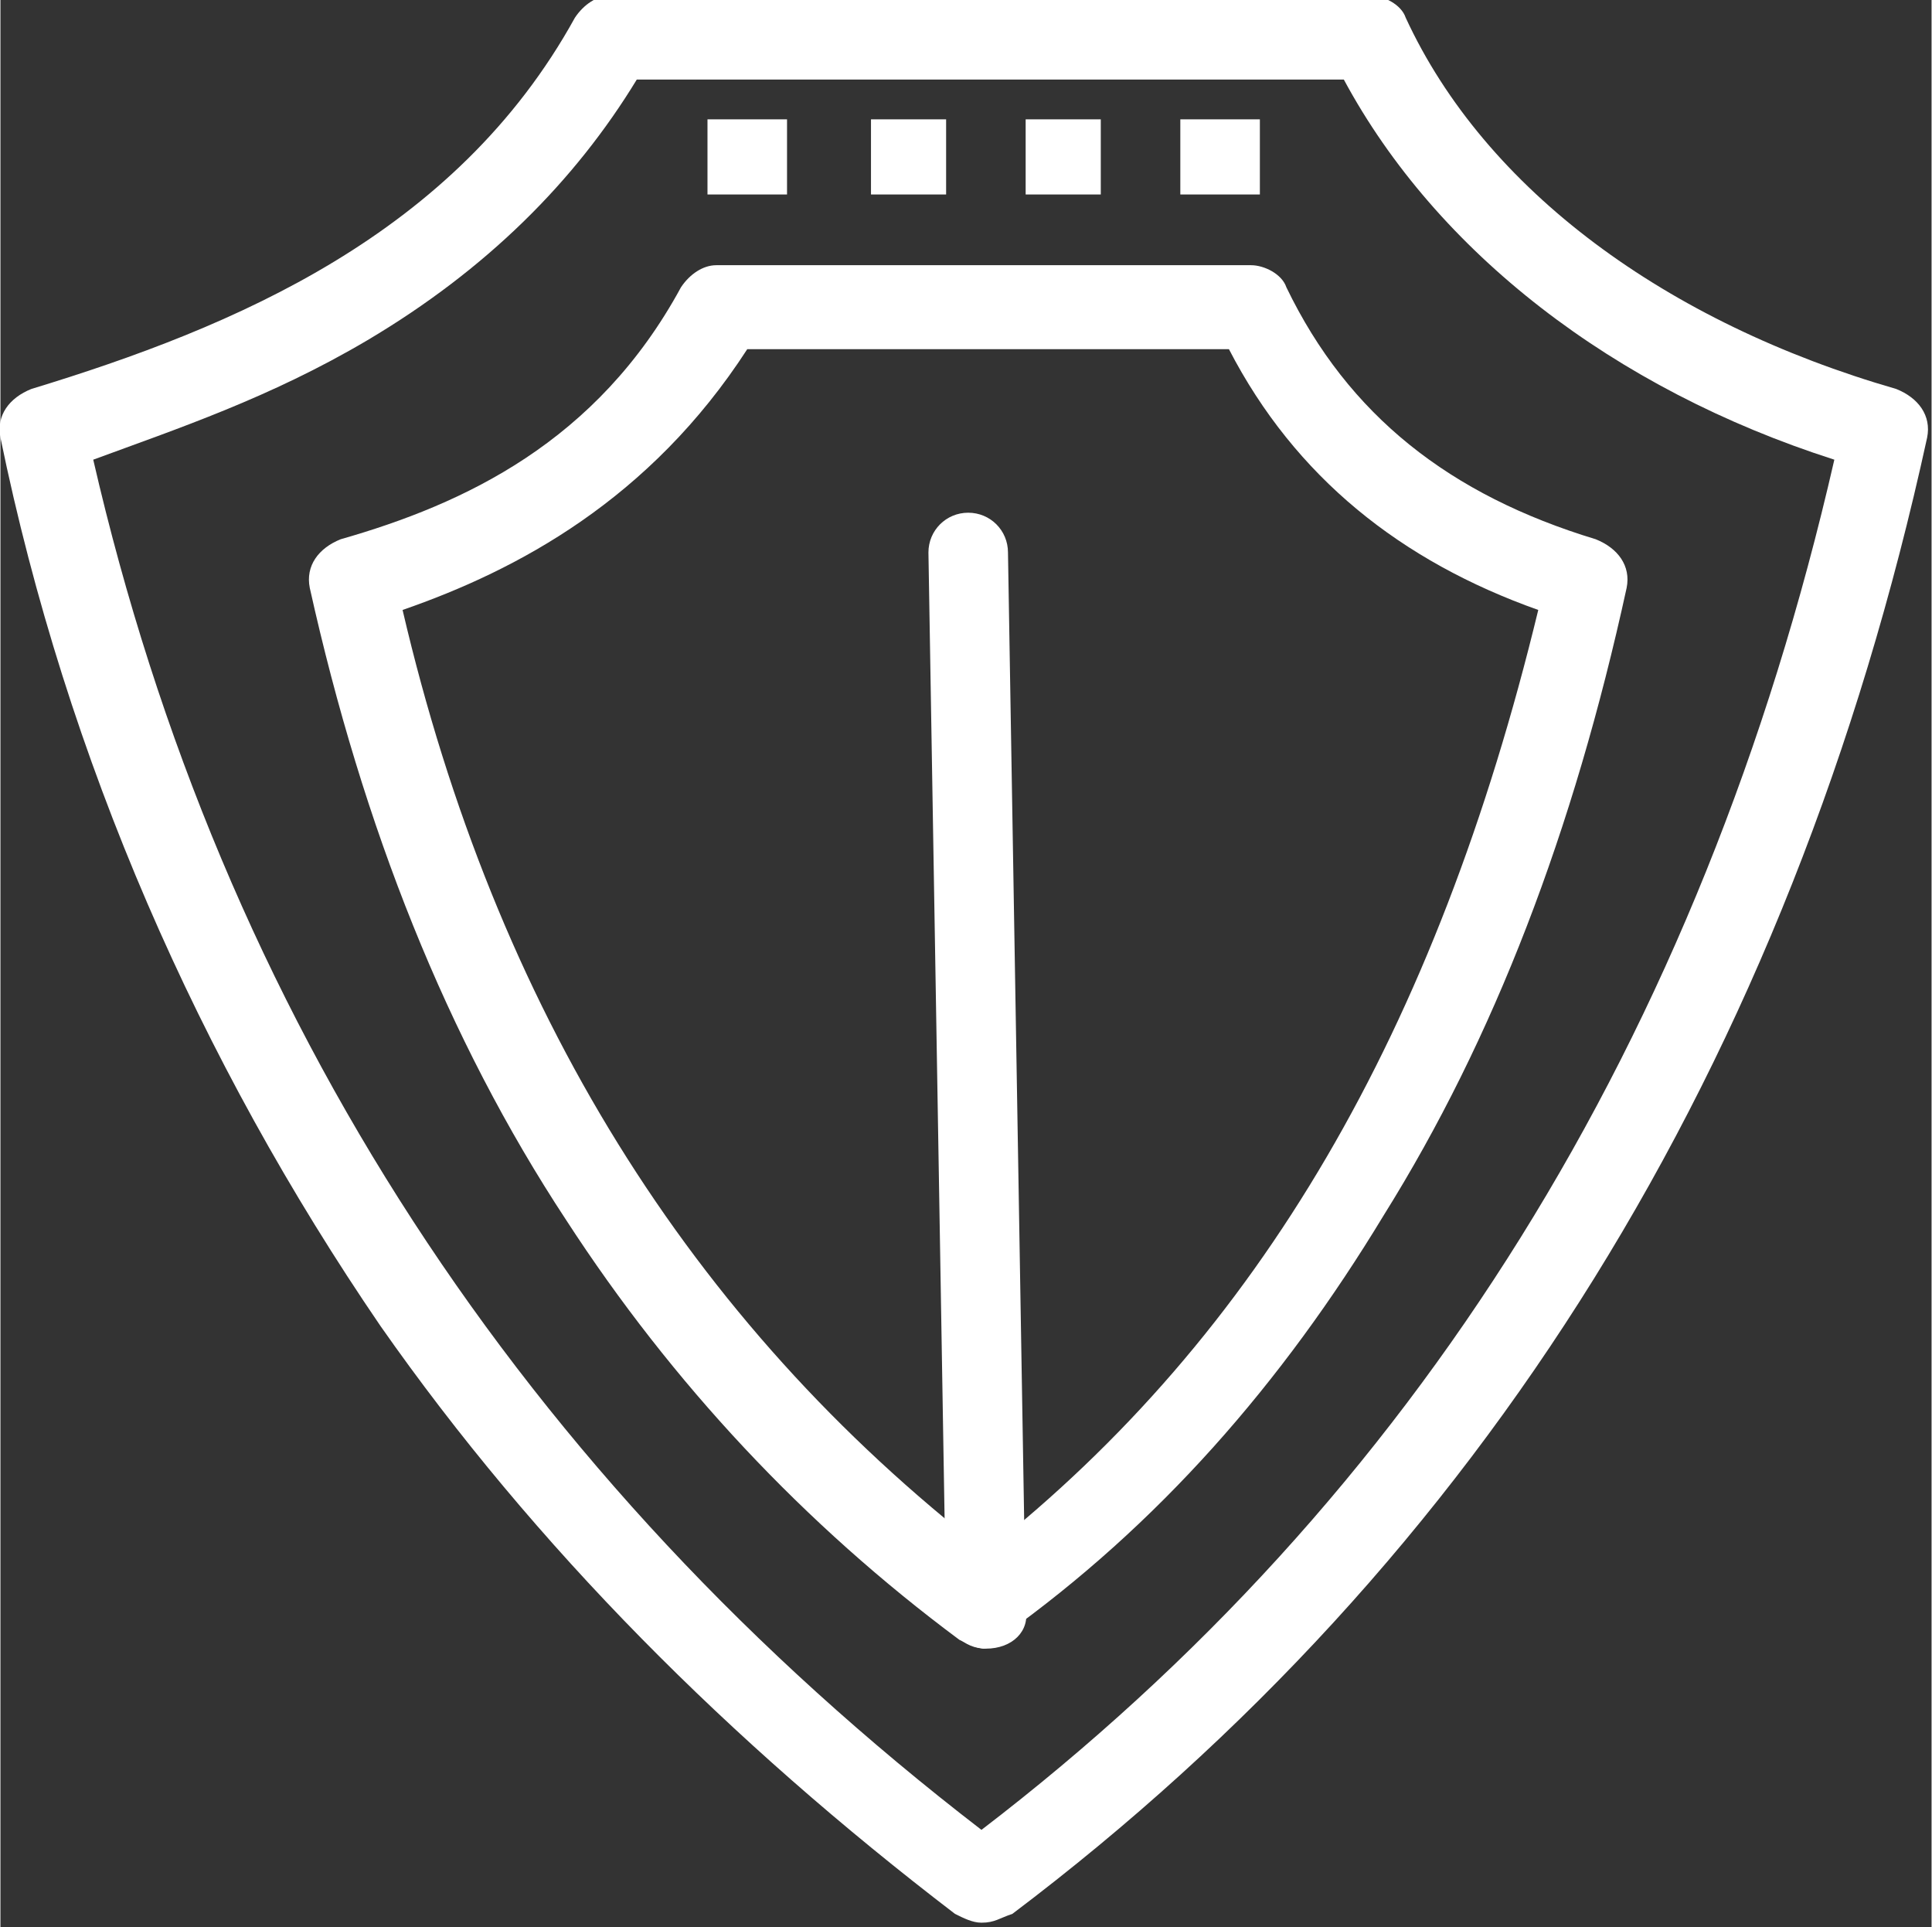
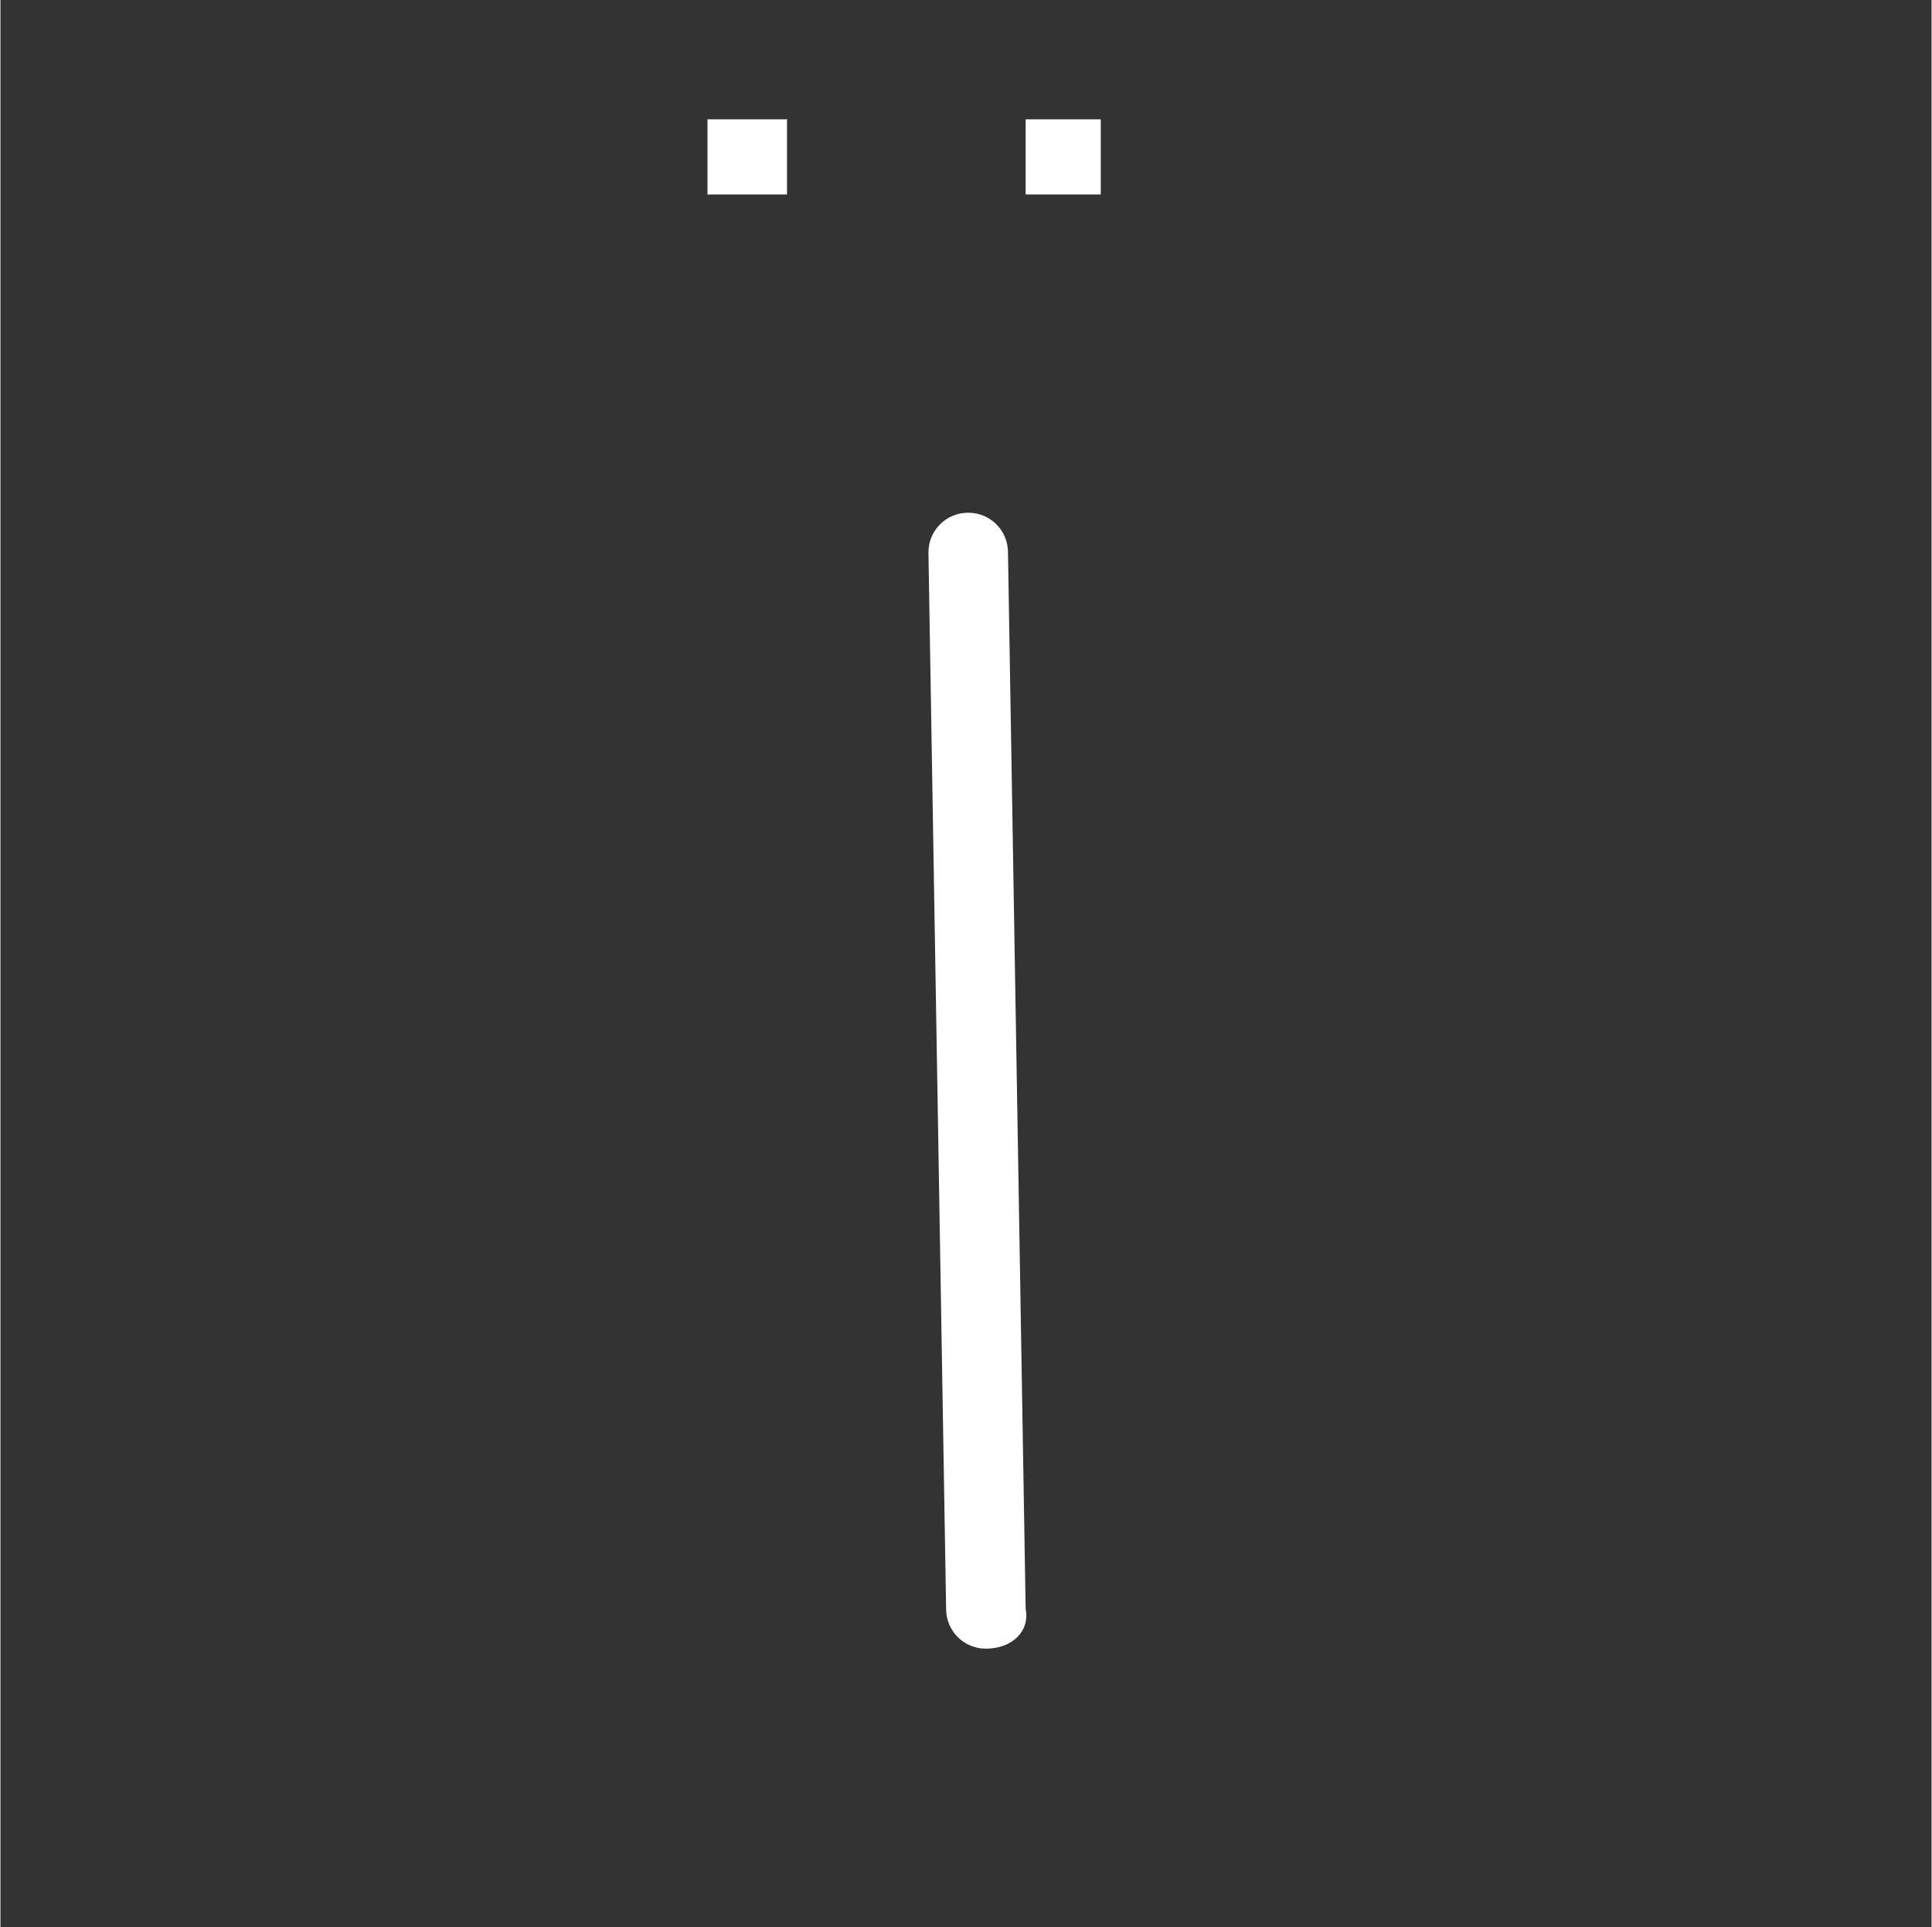
<svg xmlns="http://www.w3.org/2000/svg" xml:space="preserve" width="0.729in" height="0.727in" version="1.1" shape-rendering="geometricPrecision" text-rendering="geometricPrecision" image-rendering="optimizeQuality" fill-rule="evenodd" clip-rule="evenodd" viewBox="0 0 0.437 0.436">
  <rect x="0" y="0" width="0.437" height="0.436" fill="#333333" stroke="none" />
  <g id="Layer_x0020_1">
    <g id="_1174761344160">
-       <path fill="white" fill-rule="nonzero" d="M0.021 0.104c0.029,0.126 0.097,0.23 0.201,0.31 0.098,-0.075 0.163,-0.179 0.193,-0.31 -0.05,-0.016 -0.09,-0.047 -0.111,-0.086l-0.16 0c-0.014,0.023 -0.034,0.043 -0.061,0.059 -0.022,0.013 -0.043,0.02 -0.062,0.027zm0.201 0.331c-0.002,0 -0.004,-0.001 -0.006,-0.002 -0.051,-0.039 -0.095,-0.083 -0.13,-0.133 -0.041,-0.06 -0.071,-0.128 -0.086,-0.201 -0.001,-0.005 0.002,-0.009 0.007,-0.011 0.046,-0.014 0.096,-0.035 0.123,-0.084 0.002,-0.003 0.005,-0.005 0.008,-0.005l0.172 0c0.003,0 0.007,0.002 0.008,0.005 0.018,0.039 0.059,0.069 0.111,0.084 0.005,0.002 0.008,0.006 0.007,0.011 -0.031,0.142 -0.101,0.254 -0.207,0.334 -0.003,0.001 -0.004,0.002 -0.007,0.002z" />
-       <path fill="white" fill-rule="nonzero" d="M0.091 0.138c0.021,0.09 0.065,0.161 0.132,0.213 0.062,-0.049 0.102,-0.118 0.125,-0.213 -0.031,-0.011 -0.055,-0.03 -0.07,-0.059l-0.109 0c-0.022,0.034 -0.052,0.05 -0.078,0.059zm0.132 0.235c-0.002,0 -0.004,-0.001 -0.006,-0.002 -0.035,-0.026 -0.065,-0.058 -0.089,-0.095 -0.027,-0.041 -0.046,-0.089 -0.058,-0.143 -0.001,-0.005 0.002,-0.009 0.007,-0.011 0.028,-0.008 0.058,-0.022 0.077,-0.057 0.002,-0.003 0.005,-0.005 0.008,-0.005l0.121 0c0.003,0 0.007,0.002 0.008,0.005 0.014,0.029 0.037,0.047 0.07,0.057 0.005,0.002 0.008,0.006 0.007,0.011 -0.012,0.055 -0.03,0.102 -0.055,0.142 -0.023,0.038 -0.051,0.07 -0.086,0.095 -0.001,0.002 -0.003,0.003 -0.005,0.003z" />
      <path fill="white" fill-rule="nonzero" d="M0.223 0.373c-0.005,0 -0.009,-0.004 -0.009,-0.009l-0.004 -0.239c0,-0.005 0.004,-0.009 0.009,-0.009 0.005,0 0.009,0.004 0.009,0.009l0.004 0.239c0.001,0.005 -0.003,0.009 -0.009,0.009l0 0z" />
      <polygon fill="white" fill-rule="nonzero" points="0.16,0.044 0.178,0.044 0.178,0.027 0.16,0.027 " />
-       <polygon fill="white" fill-rule="nonzero" points="0.197,0.044 0.214,0.044 0.214,0.027 0.197,0.027 " />
      <polygon fill="white" fill-rule="nonzero" points="0.232,0.044 0.249,0.044 0.249,0.027 0.232,0.027 " />
-       <polygon fill="white" fill-rule="nonzero" points="0.267,0.044 0.285,0.044 0.285,0.027 0.267,0.027 " />
    </g>
  </g>
</svg>